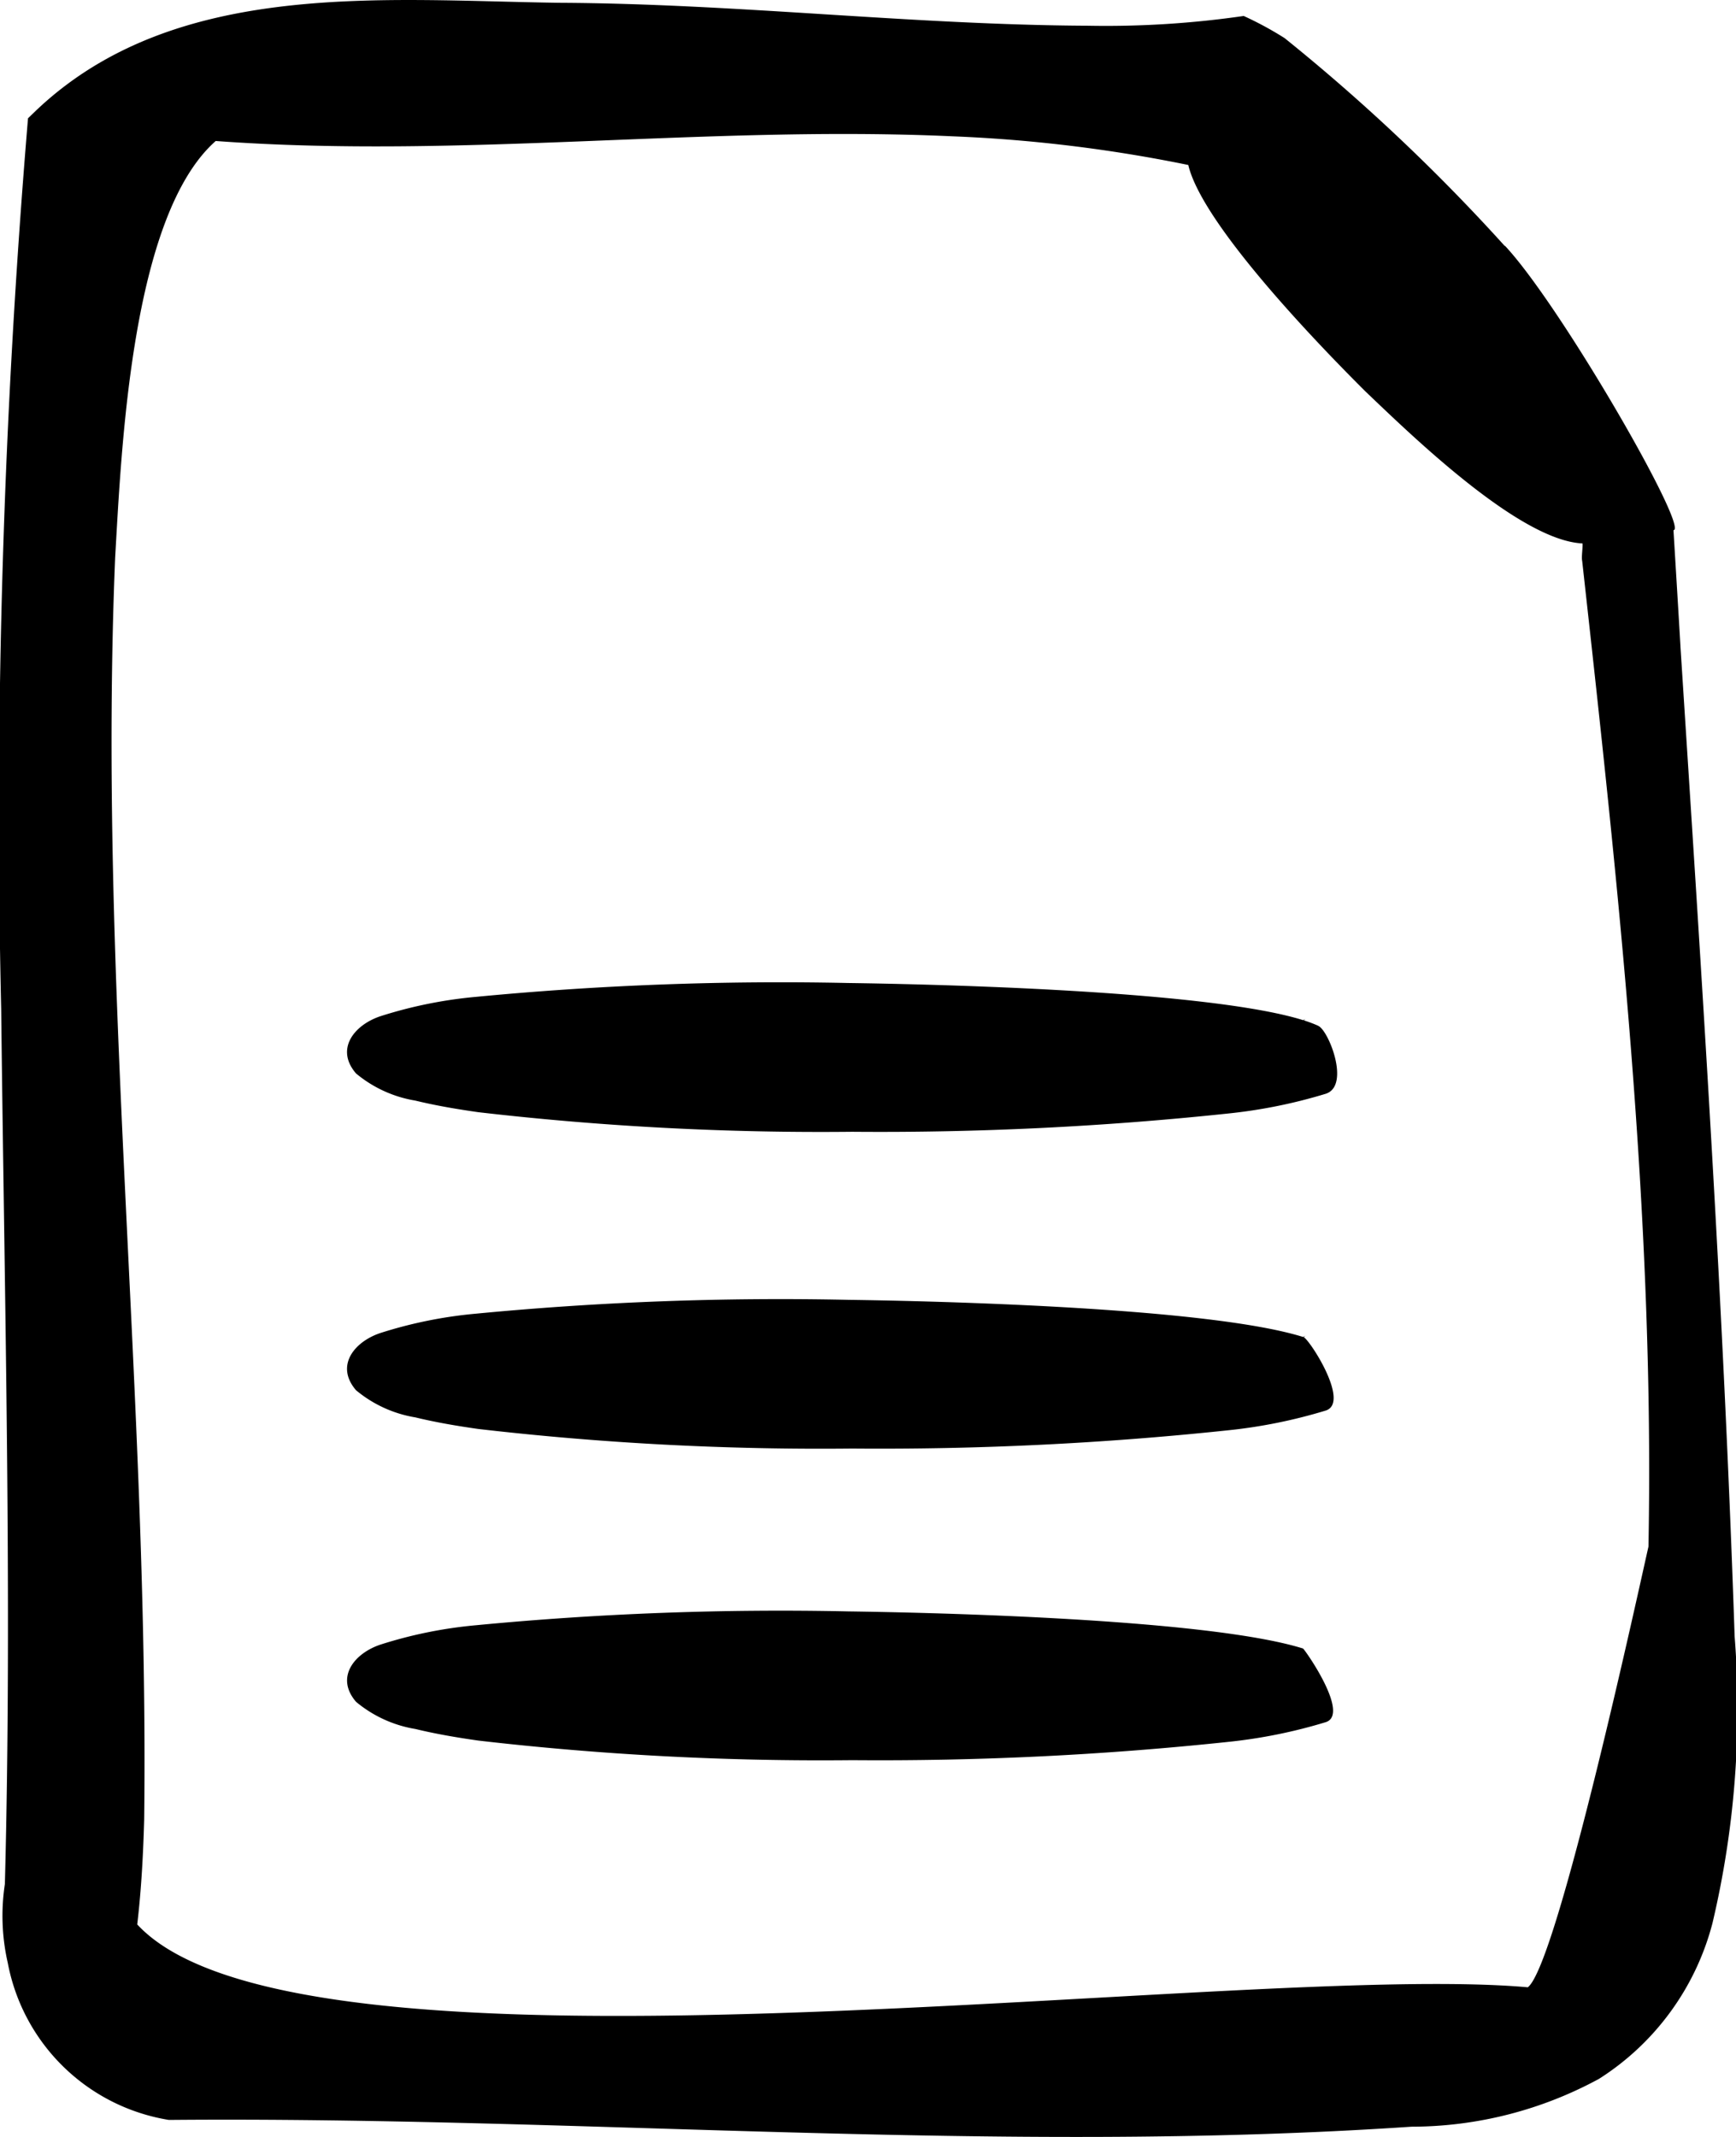
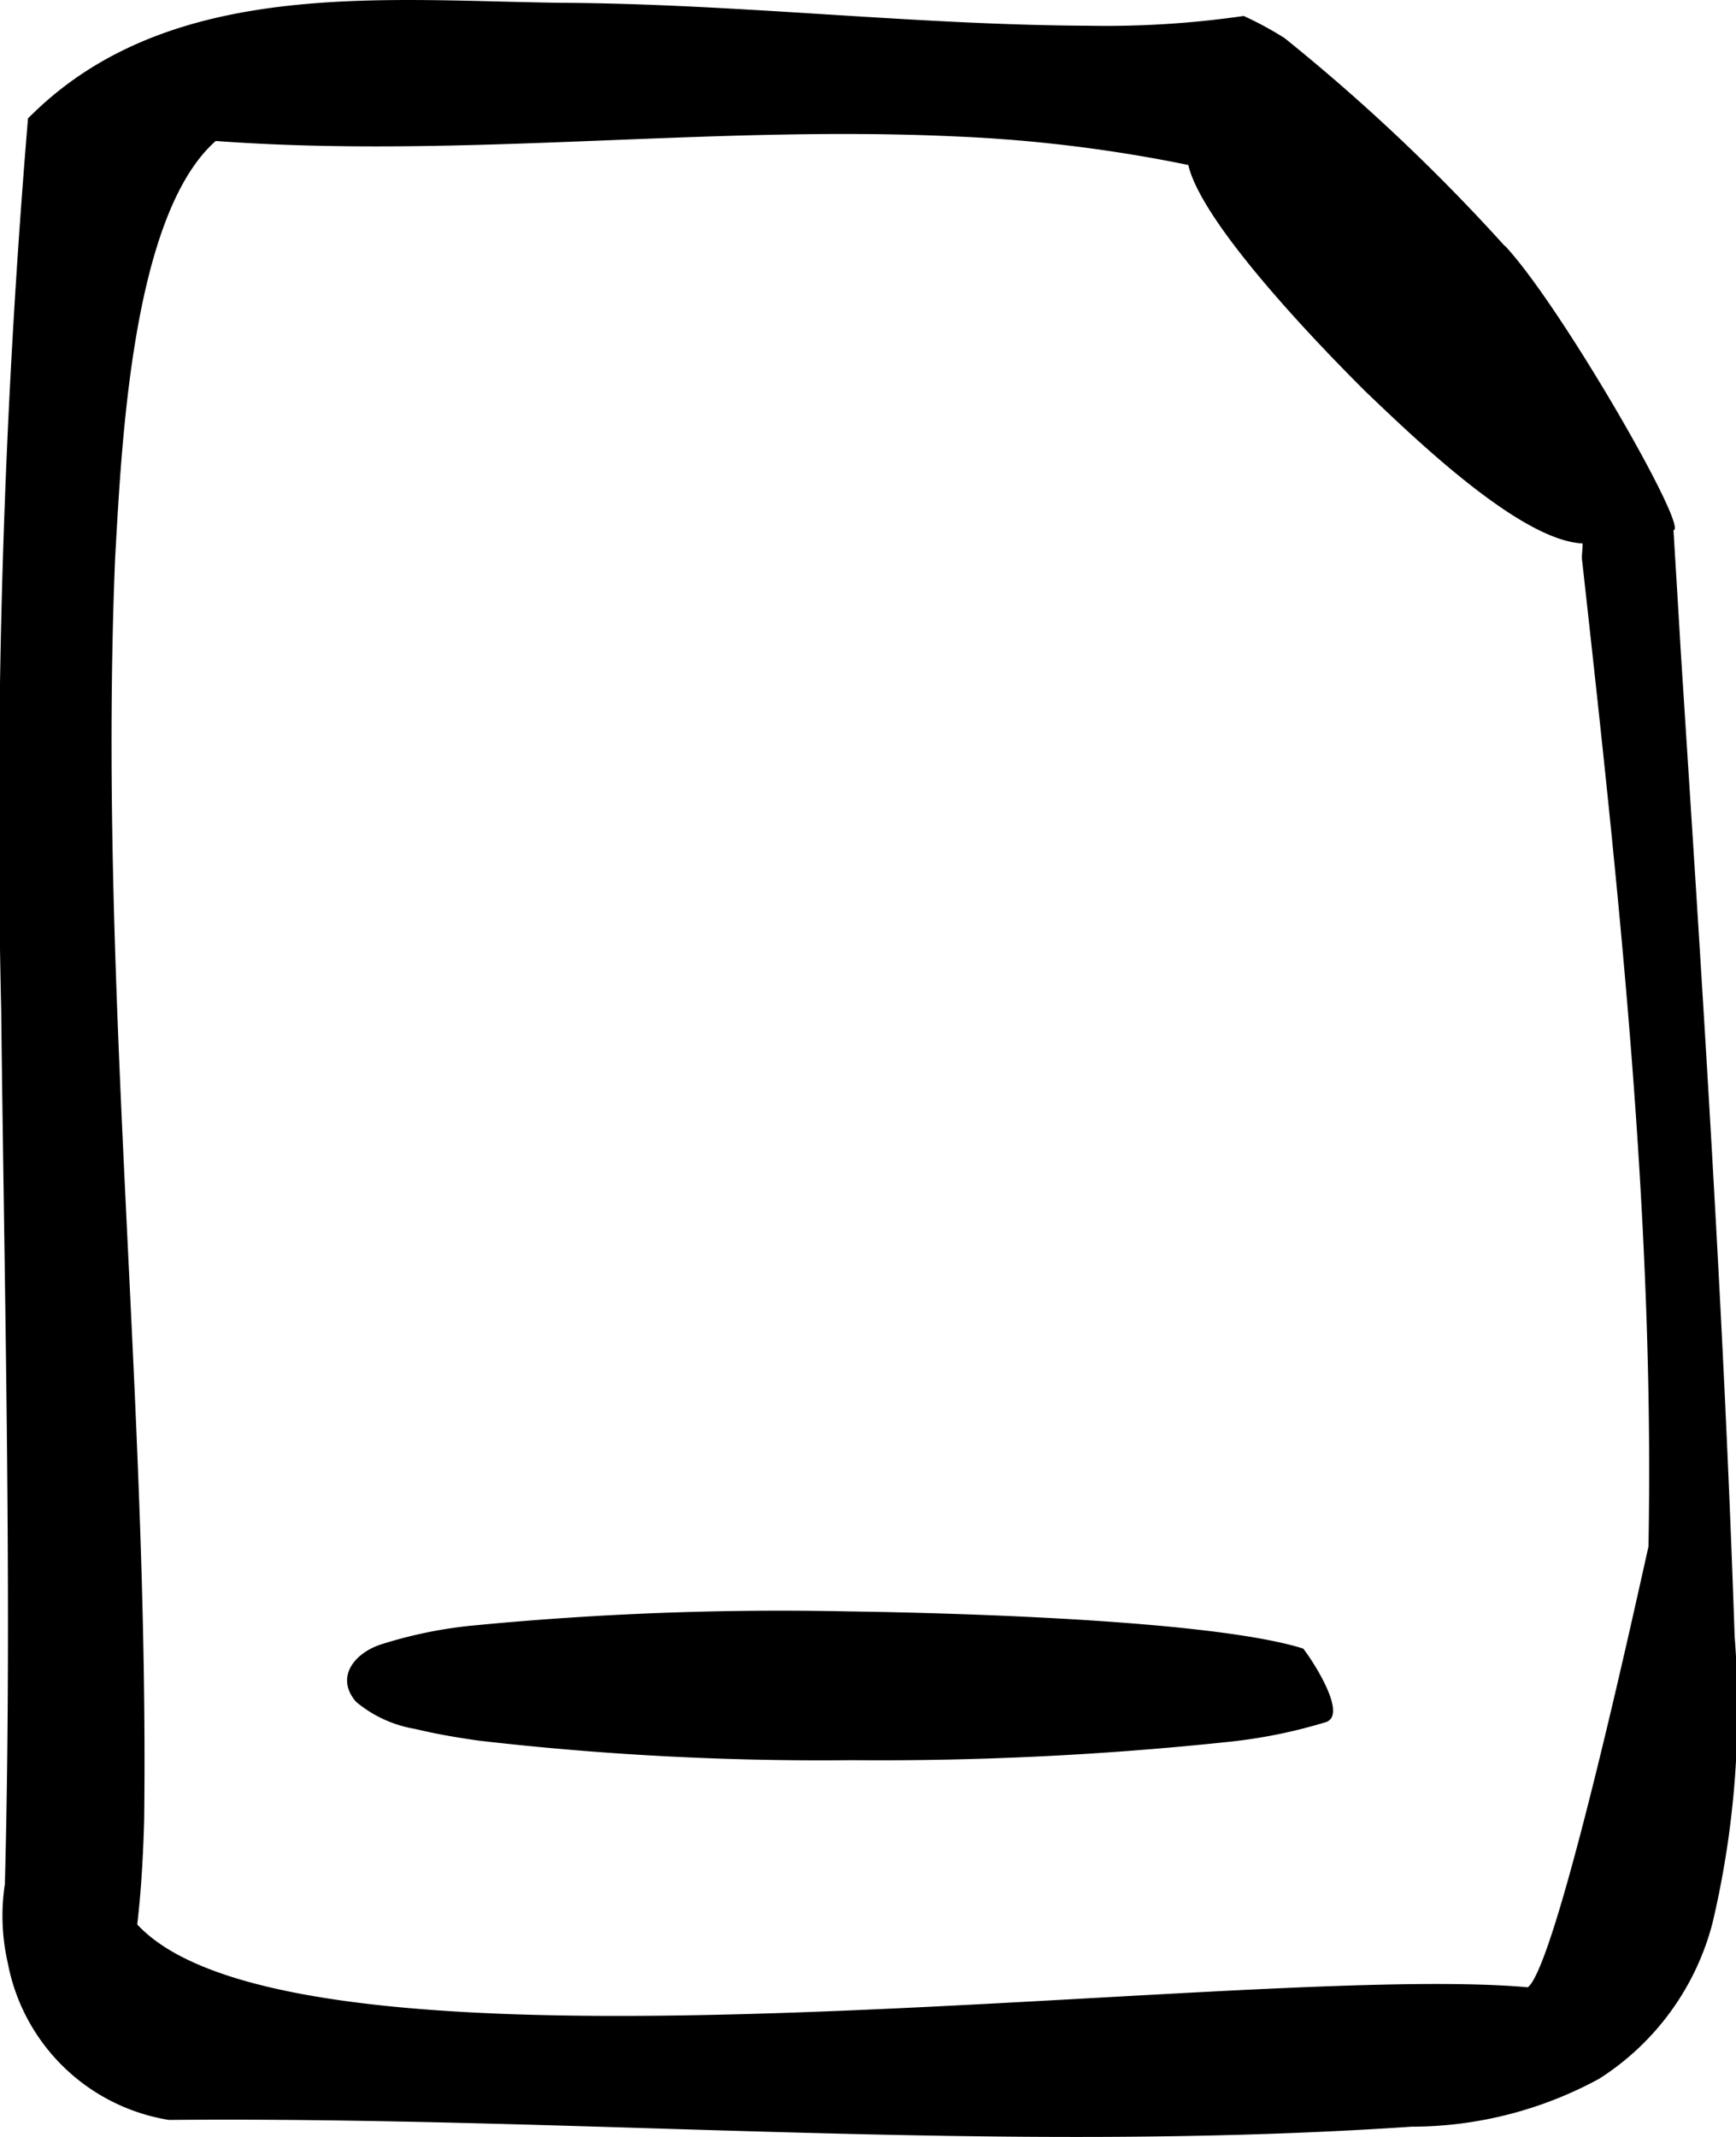
<svg xmlns="http://www.w3.org/2000/svg" width="46.982" height="57.805" viewBox="0 0 46.982 57.805">
  <defs>
    <clipPath id="clip-path">
      <rect id="Rechteck_745" data-name="Rechteck 745" width="46.982" height="57.805" fill="none" />
    </clipPath>
  </defs>
  <g id="Gruppe_457" data-name="Gruppe 457" transform="translate(0)">
    <g id="Gruppe_456" data-name="Gruppe 456" transform="translate(0)" clip-path="url(#clip-path)">
      <path id="Pfad_3974" data-name="Pfad 3974" d="M40.721,6.651a51.846,51.846,0,0,0-5.954-5.619,9.184,9.184,0,0,0-1.108-.6,26.006,26.006,0,0,1-4.215.264C24.693.674,19.953.1,15.175.076,10.4.015,4.735-.593.965,3l-.207.2A226.927,226.927,0,0,0,.032,27.295c.089,7.82.3,16.12.1,23.668A5.721,5.721,0,0,0,.211,53.1,5.3,5.3,0,0,0,4.57,57.345c11.184-.1,22.433.938,33.63.183a10.655,10.655,0,0,0,5.074-1.294,7.111,7.111,0,0,0,3.071-4.211,25.161,25.161,0,0,0,.6-7.759c-.3-8.933-.892-17.851-1.466-26.769l0-.014c-.079-1.336-.145-2.413-.189-3.138.432-.033-3.057-6.092-4.56-7.693m.619,47.107c-7.821-.7-33.18,3.109-37.635-1.7.113-.956.161-1.9.188-2.832.134-11.392-1.255-22.753-.786-34.139.172-2.937.433-9.25,2.722-11.272,6.648.488,13.29-.429,19.931-.127a39.582,39.582,0,0,1,6.39.776c.387,1.65,3.7,5.038,4.806,6.137,1.255,1.195,4.16,4.022,5.863,4.1.011.106-.033.371-.009.473.982,8.856,1.963,17.742,1.794,26.664-.189.817-2.452,11.291-3.264,11.919" transform="translate(0 0)" />
-       <path id="Pfad_3975" data-name="Pfad 3975" d="M251.488,196.139a.131.131,0,0,0,.022-.015c.006,0,0,0-.022.015" transform="translate(-216.161 -168.573)" />
-       <path id="Pfad_3976" data-name="Pfad 3976" d="M93.142,190.422a3.565,3.565,0,0,0-.39-.147.492.492,0,0,1,.04-.037l-.06.031c-2.7-.845-10.771-.984-12.307-1.005a86.356,86.356,0,0,0-10.086.375,12.041,12.041,0,0,0-2.576.522c-.7.231-1.24.88-.664,1.549a3.363,3.363,0,0,0,1.607.735c.573.139,1.139.233,1.7.313a80.486,80.486,0,0,0,10.121.53,89.366,89.366,0,0,0,10.145-.491,13.975,13.975,0,0,0,2.671-.537c.674-.215.076-1.726-.206-1.838" transform="translate(-57.464 -162.673)" />
      <path id="Pfad_3977" data-name="Pfad 3977" d="M251.488,257.139a.13.13,0,0,0,.022-.015c.006,0,0,0-.022.015" transform="translate(-216.161 -221.004)" />
-       <path id="Pfad_3978" data-name="Pfad 3978" d="M92.75,251.276a.47.47,0,0,1,.04-.037l-.06.031c-2.7-.845-10.771-.984-12.307-1.005a86.325,86.325,0,0,0-10.086.375,12.031,12.031,0,0,0-2.575.521c-.7.231-1.24.879-.664,1.549a3.364,3.364,0,0,0,1.607.735c.573.139,1.139.233,1.7.313a80.487,80.487,0,0,0,10.121.53,89.371,89.371,0,0,0,10.145-.491,13.984,13.984,0,0,0,2.671-.537c.674-.215-.449-1.938-.6-1.985" transform="translate(-57.463 -215.104)" />
-       <path id="Pfad_3979" data-name="Pfad 3979" d="M251.488,317.139a.13.13,0,0,0,.022-.015c.006,0,0,0-.022.015" transform="translate(-216.161 -272.576)" />
      <path id="Pfad_3980" data-name="Pfad 3980" d="M92.731,311.269c-2.7-.845-10.771-.984-12.307-1.005a86.351,86.351,0,0,0-10.086.375,12.031,12.031,0,0,0-2.575.522c-.7.231-1.24.88-.664,1.549a3.362,3.362,0,0,0,1.607.735c.573.139,1.139.233,1.7.313a80.506,80.506,0,0,0,10.121.53,89.406,89.406,0,0,0,10.145-.491,13.982,13.982,0,0,0,2.671-.537c.674-.216-.592-2-.616-1.991" transform="translate(-57.463 -266.675)" />
    </g>
  </g>
</svg>